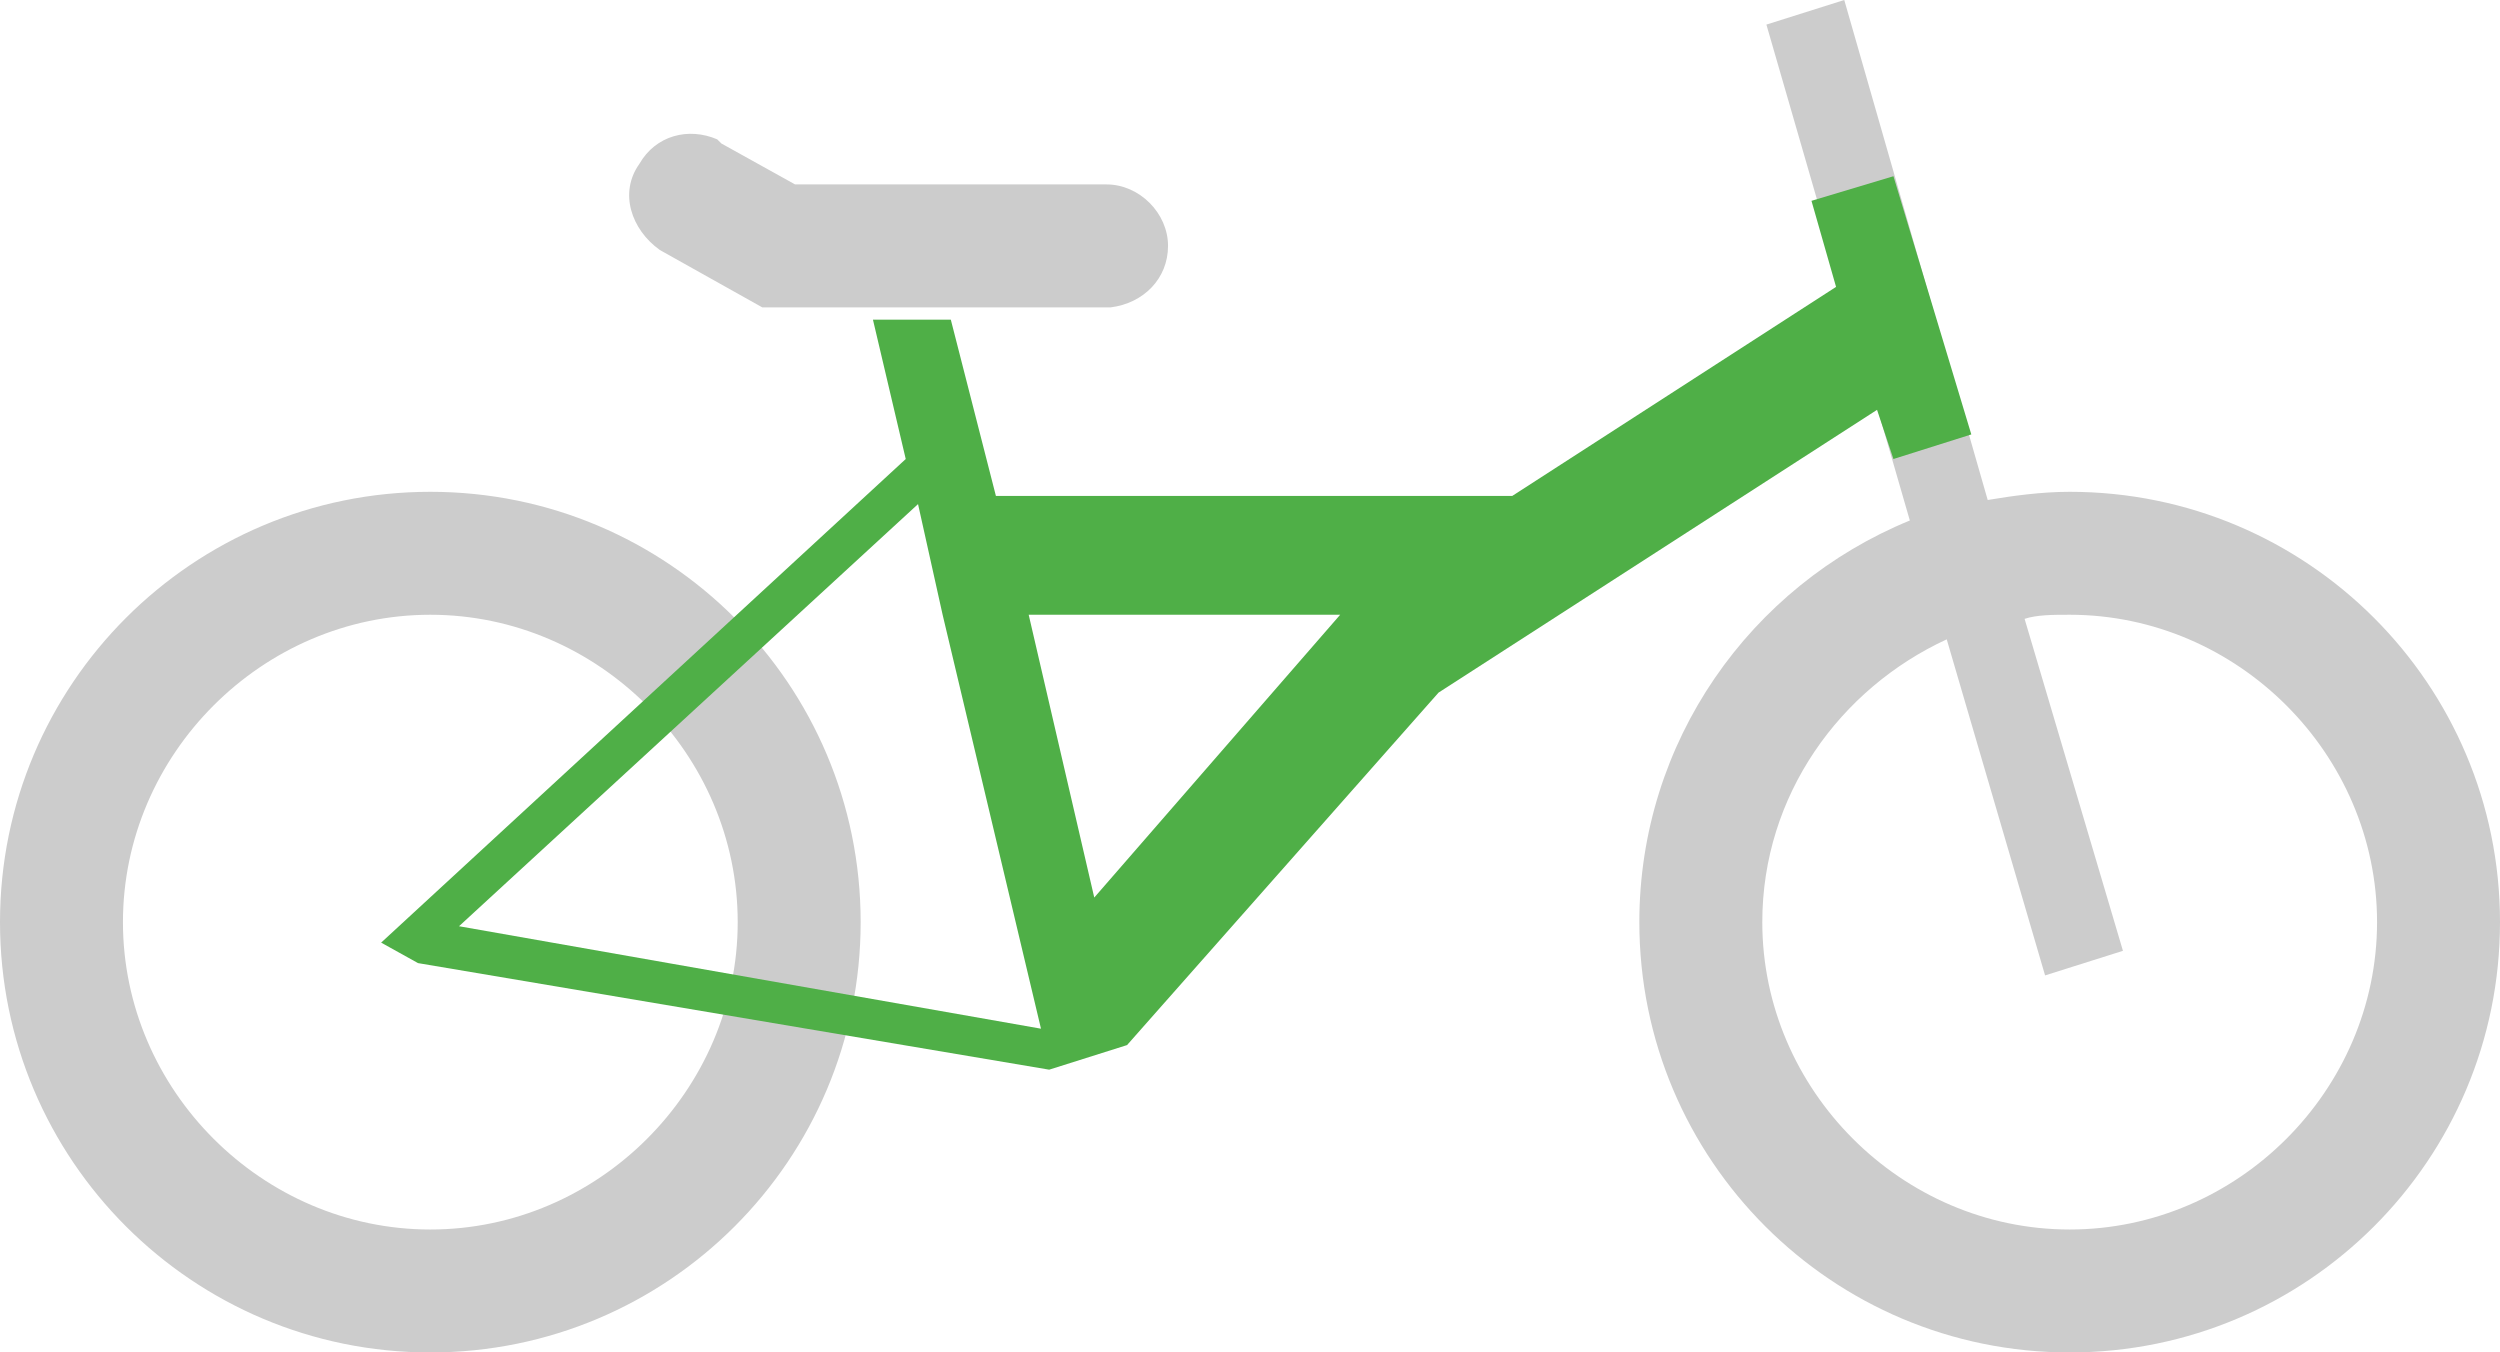
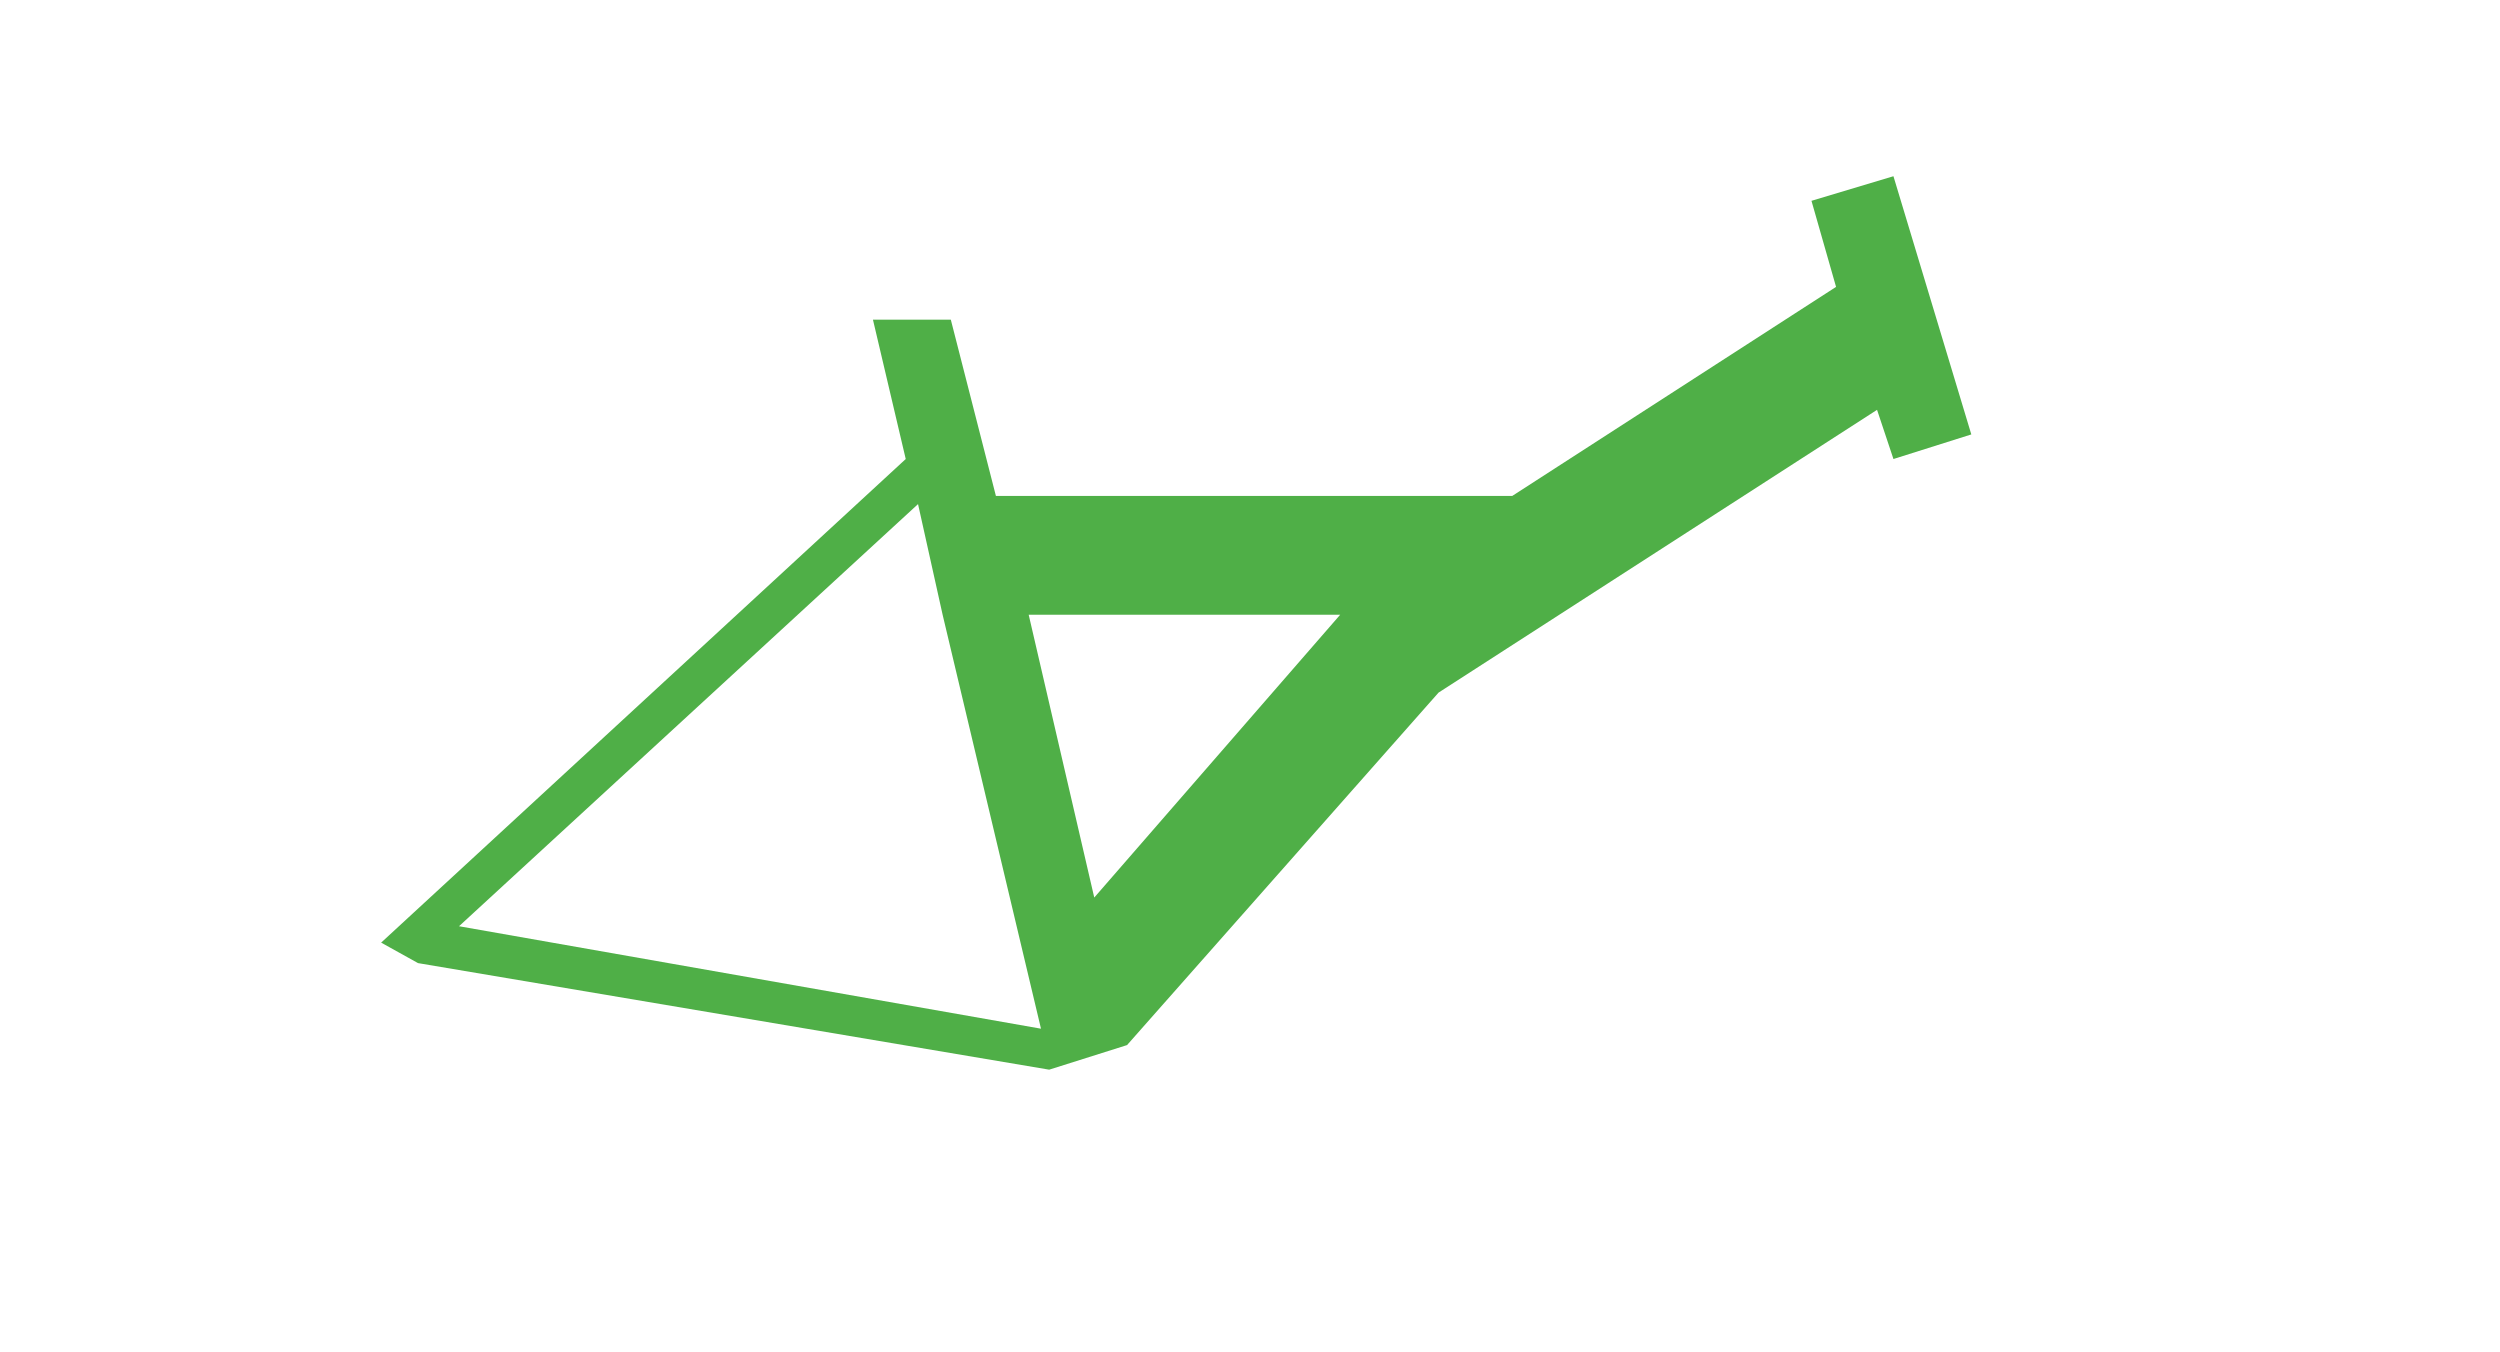
<svg xmlns="http://www.w3.org/2000/svg" id="Ebene_1" viewBox="0 0 61 33">
  <defs>
    <style>.cls-1{fill:#4faf47;}.cls-2{fill:#ccc;fill-rule:evenodd;}</style>
  </defs>
-   <path class="cls-2" d="m10.5,12c5.8,0,10.5,4.7,10.5,10.5s-4.7,10.5-10.5,10.5S0,28.3,0,22.5s4.7-10.5,10.5-10.5ZM45,0l3.5,12.2c.6-.1,1.3-.2,2-.2,5.8,0,10.5,4.7,10.5,10.5s-4.7,10.5-10.5,10.5-10.5-4.7-10.5-10.5c0-4.4,2.7-8.2,6.6-9.8l-3.5-12.1,1.9-.6ZM10.5,15c-4.1,0-7.5,3.4-7.5,7.5s3.4,7.5,7.5,7.5,7.5-3.4,7.5-7.5-3.4-7.5-7.5-7.5Zm40,0c-.4,0-.8,0-1.1.1l2.4,8.1-1.9.6-2.4-8.2c-2.6,1.2-4.5,3.8-4.5,6.9,0,4.1,3.4,7.5,7.5,7.5s7.5-3.4,7.5-7.5-3.4-7.5-7.5-7.5ZM15.6,4c.4-.7,1.2-.9,1.9-.6l.1.1,1.8,1h7.6c.8,0,1.5.7,1.5,1.5s-.6,1.4-1.4,1.5h-8.5l-2.5-1.4c-.7-.5-1-1.4-.5-2.1Z" />
  <path class="cls-1" d="m46.2,4.3l1.9,6.3-1.9.6-.4-1.2-10.7,6.9-7.6,8.6h0l-1.9.6h0l-15.4-2.6h0l-.9-.5,12.8-11.8-.8-3.4h1.9l1.1,4.3h12.6l7.9-5.1-.6-2.1,2-.6Zm-23.8,8l-11.2,10.3,14.2,2.5-2.4-10.1h0l-.6-2.7Zm10.3,2.7h-7.6l1.6,6.9,6-6.9Z" />
</svg>